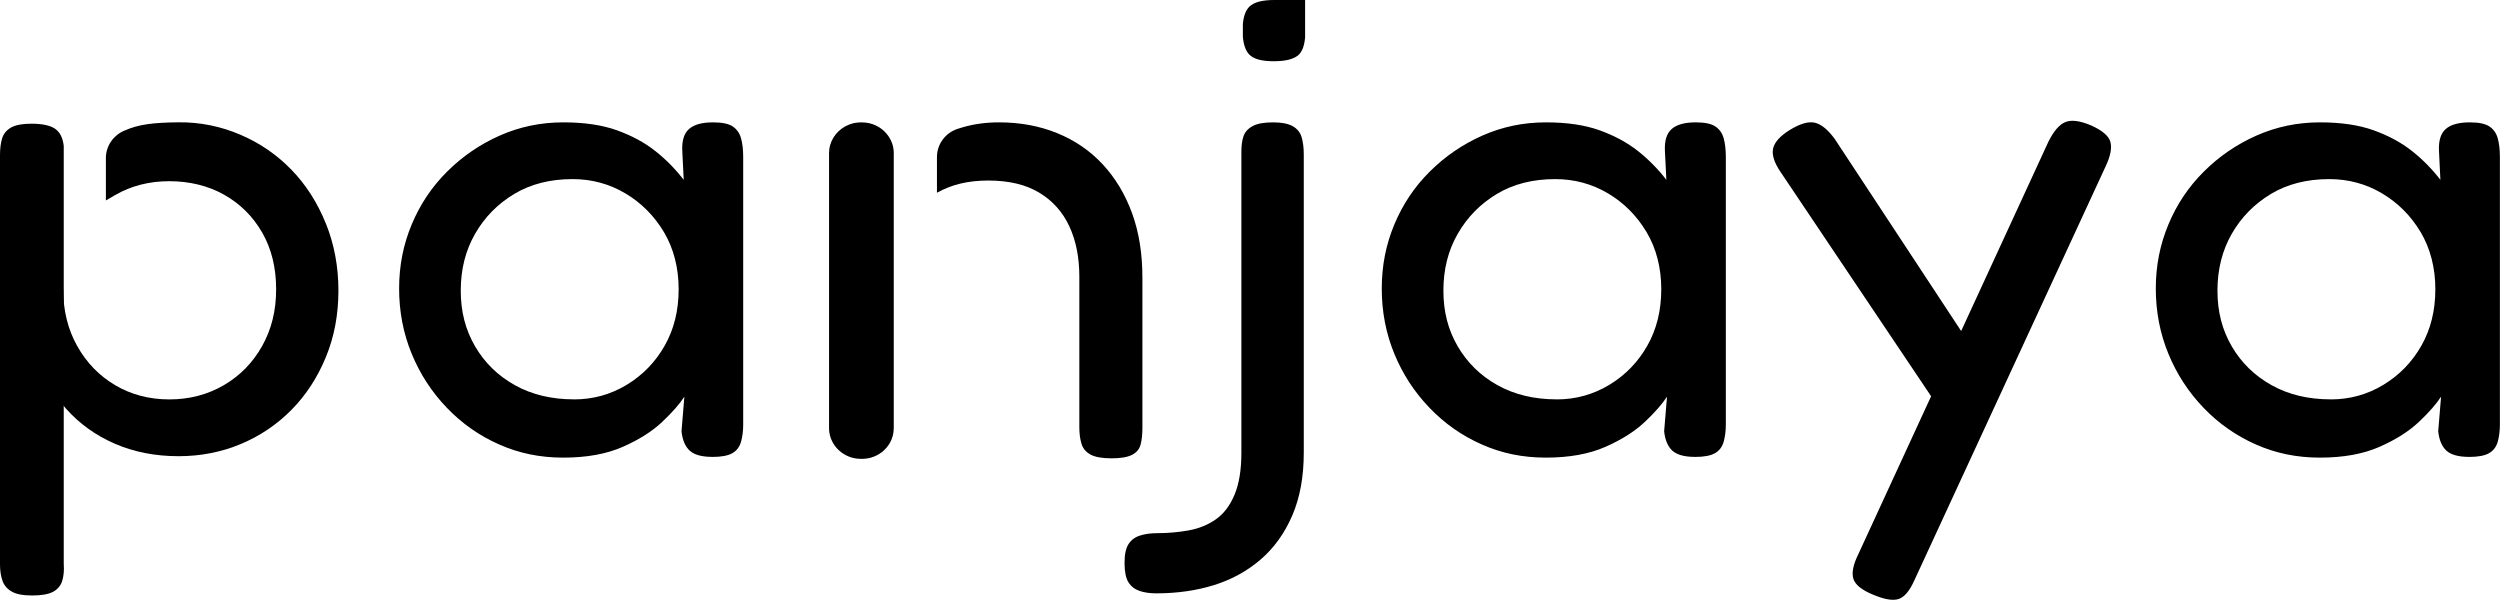
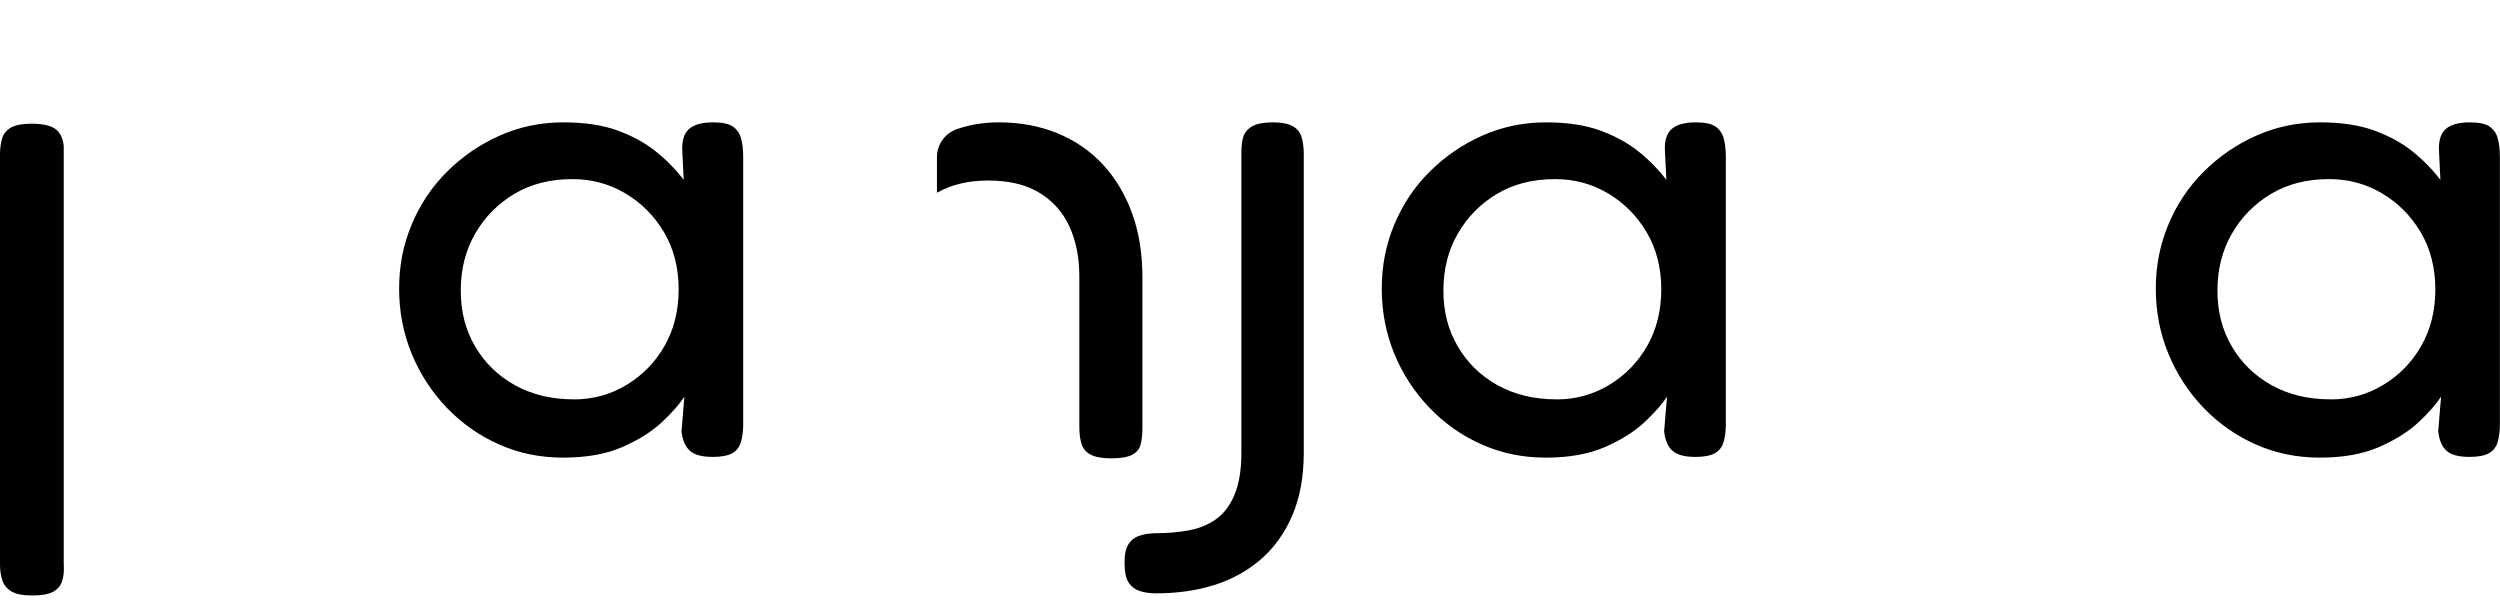
<svg xmlns="http://www.w3.org/2000/svg" class="h-7 w-auto" fill="none" height="39" viewBox="0 0 159 39" width="159">
  <path d="M72.657 17.65V27.211C72.657 27.621 72.621 27.975 72.544 28.267C72.469 28.56 72.287 28.781 71.998 28.928C71.71 29.076 71.274 29.15 70.697 29.15C70.089 29.15 69.642 29.067 69.351 28.908C69.062 28.745 68.87 28.518 68.783 28.223C68.692 27.931 68.646 27.577 68.646 27.167V17.606C68.646 16.372 68.433 15.301 68.007 14.389C67.583 13.477 66.945 12.766 66.093 12.252C65.243 11.739 64.163 11.482 62.857 11.482C61.55 11.482 60.52 11.742 59.59 12.258V9.989C59.59 9.183 60.11 8.458 60.897 8.198C61.009 8.159 61.122 8.124 61.237 8.092C61.951 7.885 62.72 7.782 63.54 7.782C64.877 7.782 66.109 8.009 67.233 8.466C68.357 8.924 69.324 9.582 70.129 10.449C70.934 11.314 71.557 12.35 71.998 13.554C72.438 14.761 72.657 16.124 72.657 17.653V17.65Z" fill="currentColor" />
-   <path d="M20.722 14.212C20.19 12.89 19.461 11.751 18.537 10.798C17.61 9.841 16.532 9.101 15.301 8.573C14.07 8.044 12.754 7.764 11.356 7.779C9.743 7.796 8.804 7.909 7.931 8.301H7.922C7.202 8.605 6.734 9.29 6.734 10.051V12.748L7.324 12.406C8.342 11.819 9.49 11.524 10.767 11.524C12.043 11.524 13.237 11.81 14.255 12.385C15.273 12.958 16.079 13.757 16.671 14.784C17.264 15.811 17.562 17.018 17.562 18.396C17.562 19.774 17.264 20.952 16.671 22.008C16.079 23.068 15.264 23.897 14.234 24.499C13.198 25.101 12.046 25.402 10.77 25.402C9.493 25.402 8.348 25.101 7.327 24.499C6.309 23.897 5.503 23.068 4.911 22.008C4.318 20.955 4.02 19.748 4.02 18.399H3.884V25.617C3.987 25.747 4.093 25.874 4.203 25.995C5.054 26.951 6.087 27.692 7.302 28.22C8.518 28.748 9.87 29.014 11.359 29.014C12.757 29.014 14.073 28.757 15.304 28.244C16.535 27.73 17.613 27.004 18.54 26.063C19.467 25.125 20.193 24.006 20.725 22.714C21.257 21.421 21.524 20.011 21.524 18.485C21.524 16.959 21.257 15.534 20.725 14.212H20.722Z" fill="currentColor" />
  <path d="M3.963 36.923C3.872 37.233 3.68 37.466 3.394 37.628C3.106 37.79 2.659 37.873 2.051 37.873C1.444 37.873 1.039 37.79 0.754 37.628C0.465 37.466 0.267 37.238 0.161 36.946C0.055 36.651 0 36.3 0 35.887V9.853C0 9.443 0.046 9.089 0.137 8.794C0.228 8.499 0.419 8.275 0.705 8.109C0.994 7.947 1.425 7.867 2.003 7.867C2.671 7.867 3.167 7.971 3.486 8.177C3.802 8.384 3.993 8.75 4.054 9.278V35.846C4.084 36.256 4.054 36.616 3.963 36.923Z" fill="currentColor" />
  <path d="M45.304 29.058C44.636 29.058 44.155 28.925 43.867 28.663C43.578 28.397 43.405 27.987 43.344 27.429L43.526 25.228C43.222 25.697 42.751 26.234 42.113 26.836C41.475 27.438 40.639 27.966 39.606 28.421C38.573 28.875 37.312 29.105 35.823 29.105C34.334 29.105 33.003 28.825 31.744 28.267C30.483 27.71 29.374 26.931 28.417 25.933C27.46 24.936 26.715 23.791 26.183 22.498C25.651 21.206 25.384 19.825 25.384 18.355C25.384 16.886 25.651 15.557 26.183 14.28C26.715 13.002 27.466 11.878 28.441 10.91C29.414 9.942 30.529 9.178 31.79 8.62C33.051 8.062 34.394 7.782 35.826 7.782C37.163 7.782 38.303 7.95 39.245 8.289C40.187 8.629 41.001 9.068 41.685 9.611C42.368 10.154 42.967 10.765 43.484 11.438L43.393 9.588C43.362 8.941 43.508 8.478 43.827 8.201C44.146 7.92 44.654 7.782 45.353 7.782C45.93 7.782 46.349 7.87 46.608 8.047C46.866 8.224 47.042 8.472 47.13 8.797C47.222 9.119 47.267 9.517 47.267 9.986V26.993C47.267 27.403 47.222 27.772 47.13 28.093C47.039 28.418 46.857 28.66 46.584 28.819C46.31 28.979 45.885 29.061 45.307 29.061L45.304 29.058ZM36.507 25.402C37.722 25.402 38.837 25.092 39.858 24.475C40.876 23.859 41.682 23.029 42.274 21.985C42.867 20.943 43.162 19.745 43.162 18.396C43.162 17.048 42.849 15.806 42.226 14.761C41.603 13.719 40.782 12.896 39.764 12.294C38.746 11.692 37.628 11.391 36.415 11.391C34.987 11.391 33.747 11.707 32.699 12.338C31.65 12.97 30.821 13.813 30.216 14.87C29.608 15.926 29.304 17.13 29.304 18.482C29.304 19.834 29.608 20.987 30.216 22.029C30.824 23.071 31.665 23.894 32.744 24.496C33.823 25.098 35.075 25.399 36.503 25.399L36.507 25.402Z" fill="currentColor" />
  <path d="M107.799 29.058C107.131 29.058 106.651 28.925 106.362 28.663C106.073 28.397 105.9 27.987 105.839 27.429L106.022 25.228C105.718 25.697 105.247 26.234 104.608 26.836C103.97 27.438 103.135 27.966 102.101 28.421C101.068 28.875 99.807 29.105 98.318 29.105C96.829 29.105 95.498 28.825 94.24 28.267C92.978 27.71 91.869 26.931 90.913 25.933C89.955 24.936 89.21 23.791 88.678 22.498C88.147 21.206 87.88 19.825 87.88 18.355C87.88 16.886 88.147 15.557 88.678 14.28C89.21 13.002 89.961 11.878 90.936 10.91C91.909 9.942 93.024 9.178 94.286 8.62C95.547 8.062 96.89 7.782 98.321 7.782C99.658 7.782 100.798 7.95 101.74 8.289C102.682 8.629 103.496 9.068 104.181 9.611C104.864 10.154 105.463 10.765 105.98 11.438L105.888 9.588C105.858 8.941 106.003 8.478 106.323 8.201C106.641 7.923 107.15 7.782 107.849 7.782C108.426 7.782 108.845 7.87 109.103 8.047C109.362 8.224 109.538 8.472 109.626 8.797C109.717 9.119 109.763 9.517 109.763 9.986V26.993C109.763 27.403 109.717 27.772 109.626 28.093C109.535 28.418 109.353 28.66 109.079 28.819C108.805 28.979 108.38 29.061 107.802 29.061L107.799 29.058ZM99.002 25.402C100.218 25.402 101.333 25.092 102.354 24.475C103.372 23.859 104.178 23.029 104.77 21.985C105.362 20.943 105.657 19.745 105.657 18.396C105.657 17.048 105.345 15.806 104.721 14.761C104.098 13.719 103.278 12.896 102.26 12.294C101.241 11.692 100.123 11.391 98.91 11.391C97.483 11.391 96.243 11.707 95.194 12.338C94.146 12.97 93.316 13.813 92.712 14.87C92.103 15.926 91.8 17.13 91.8 18.482C91.8 19.834 92.103 20.987 92.712 22.029C93.319 23.071 94.161 23.894 95.239 24.496C96.319 25.098 97.57 25.399 98.999 25.399L99.002 25.402Z" fill="currentColor" />
-   <path d="M123.666 26.464L113.227 10.913C112.832 10.325 112.681 9.833 112.771 9.437C112.862 9.042 113.212 8.652 113.82 8.272C114.488 7.861 115.029 7.705 115.439 7.808C115.85 7.912 116.266 8.257 116.694 8.844L125.537 22.28L123.669 26.464H123.666ZM119.153 37.832C118.424 37.536 117.998 37.2 117.876 36.816C117.755 36.436 117.861 35.907 118.196 35.232L130.275 9.021C130.609 8.345 130.968 7.926 131.348 7.767C131.728 7.608 132.266 7.673 132.968 7.965C133.697 8.289 134.114 8.64 134.22 9.021C134.326 9.402 134.229 9.918 133.925 10.565L121.754 36.908C121.451 37.584 121.116 37.979 120.752 38.097C120.387 38.215 119.855 38.127 119.156 37.832H119.153Z" fill="currentColor" />
  <path d="M157.03 29.058C156.361 29.058 155.882 28.925 155.593 28.663C155.304 28.397 155.13 27.987 155.07 27.429L155.252 25.228C154.949 25.697 154.478 26.234 153.839 26.836C153.201 27.438 152.365 27.966 151.332 28.421C150.299 28.875 149.037 29.105 147.549 29.105C146.059 29.105 144.728 28.825 143.47 28.267C142.209 27.71 141.1 26.931 140.142 25.933C139.186 24.936 138.44 23.791 137.909 22.498C137.378 21.206 137.109 19.825 137.109 18.355C137.109 16.886 137.378 15.557 137.909 14.28C138.44 13.002 139.192 11.878 140.167 10.91C141.139 9.942 142.255 9.178 143.516 8.62C144.778 8.062 146.12 7.782 147.552 7.782C148.889 7.782 150.028 7.95 150.97 8.289C151.913 8.629 152.727 9.068 153.411 9.611C154.094 10.154 154.693 10.765 155.209 11.438L155.119 9.588C155.088 8.941 155.234 8.478 155.553 8.201C155.872 7.923 156.38 7.782 157.079 7.782C157.656 7.782 158.075 7.87 158.333 8.047C158.592 8.224 158.768 8.472 158.856 8.797C158.948 9.119 158.993 9.517 158.993 9.986V26.993C158.993 27.403 158.948 27.772 158.856 28.093C158.765 28.418 158.583 28.66 158.309 28.819C158.036 28.979 157.611 29.061 157.033 29.061L157.03 29.058ZM148.232 25.402C149.448 25.402 150.563 25.092 151.584 24.475C152.602 23.859 153.407 23.029 154 21.985C154.593 20.943 154.888 19.745 154.888 18.396C154.888 17.048 154.574 15.806 153.952 14.761C153.328 13.719 152.508 12.896 151.49 12.294C150.472 11.692 149.354 11.391 148.141 11.391C146.713 11.391 145.473 11.707 144.425 12.338C143.377 12.97 142.547 13.813 141.941 14.87C141.334 15.926 141.03 17.13 141.03 18.482C141.03 19.834 141.334 20.987 141.941 22.029C142.55 23.071 143.391 23.894 144.47 24.496C145.549 25.098 146.801 25.399 148.229 25.399L148.232 25.402Z" fill="currentColor" />
  <path d="M73.527 37.737C73.132 37.737 72.783 37.687 72.478 37.584C72.174 37.48 71.937 37.297 71.77 37.035C71.603 36.769 71.521 36.359 71.521 35.801C71.521 35.243 71.606 34.875 71.77 34.612C71.937 34.349 72.181 34.163 72.499 34.063C72.819 33.96 73.177 33.91 73.572 33.91C74.271 33.91 74.946 33.851 75.599 33.733C76.253 33.614 76.83 33.379 77.331 33.027C77.833 32.676 78.228 32.154 78.517 31.463C78.805 30.773 78.952 29.884 78.952 28.799V9.632C78.952 9.251 78.997 8.927 79.088 8.661C79.18 8.398 79.367 8.183 79.659 8.024C79.948 7.864 80.38 7.782 80.96 7.782C81.507 7.782 81.923 7.861 82.215 8.024C82.503 8.186 82.695 8.422 82.784 8.729C82.874 9.039 82.92 9.396 82.92 9.809V28.793C82.92 30.318 82.677 31.649 82.191 32.779C81.704 33.91 81.036 34.842 80.185 35.577C79.334 36.312 78.347 36.855 77.222 37.209C76.098 37.56 74.867 37.737 73.53 37.737H73.527Z" fill="currentColor" />
-   <path d="M79.046 2.302V1.532C79.091 1.018 79.23 0.646 79.464 0.419C79.753 0.139 80.282 0 81.044 0H83.005V2.376C82.959 2.904 82.823 3.276 82.586 3.494C82.294 3.76 81.768 3.895 81.002 3.895C80.236 3.895 79.717 3.751 79.444 3.459C79.219 3.22 79.085 2.833 79.043 2.302H79.046Z" fill="currentColor" />
-   <path d="M56.843 9.735V27.235C56.843 27.574 56.752 27.896 56.594 28.173C56.339 28.616 55.916 28.952 55.409 29.1C55.226 29.156 55.029 29.182 54.828 29.182H54.743C54.588 29.182 54.436 29.165 54.293 29.132C53.494 28.952 52.871 28.309 52.75 27.515C52.734 27.423 52.728 27.329 52.728 27.232V9.735C52.728 9.656 52.734 9.579 52.743 9.499C52.835 8.779 53.336 8.174 54.014 7.92C54.242 7.832 54.485 7.785 54.743 7.785H54.828C55.15 7.785 55.454 7.858 55.725 7.991C55.992 8.118 56.223 8.304 56.405 8.528C56.679 8.859 56.843 9.281 56.843 9.735Z" fill="currentColor" />
</svg>